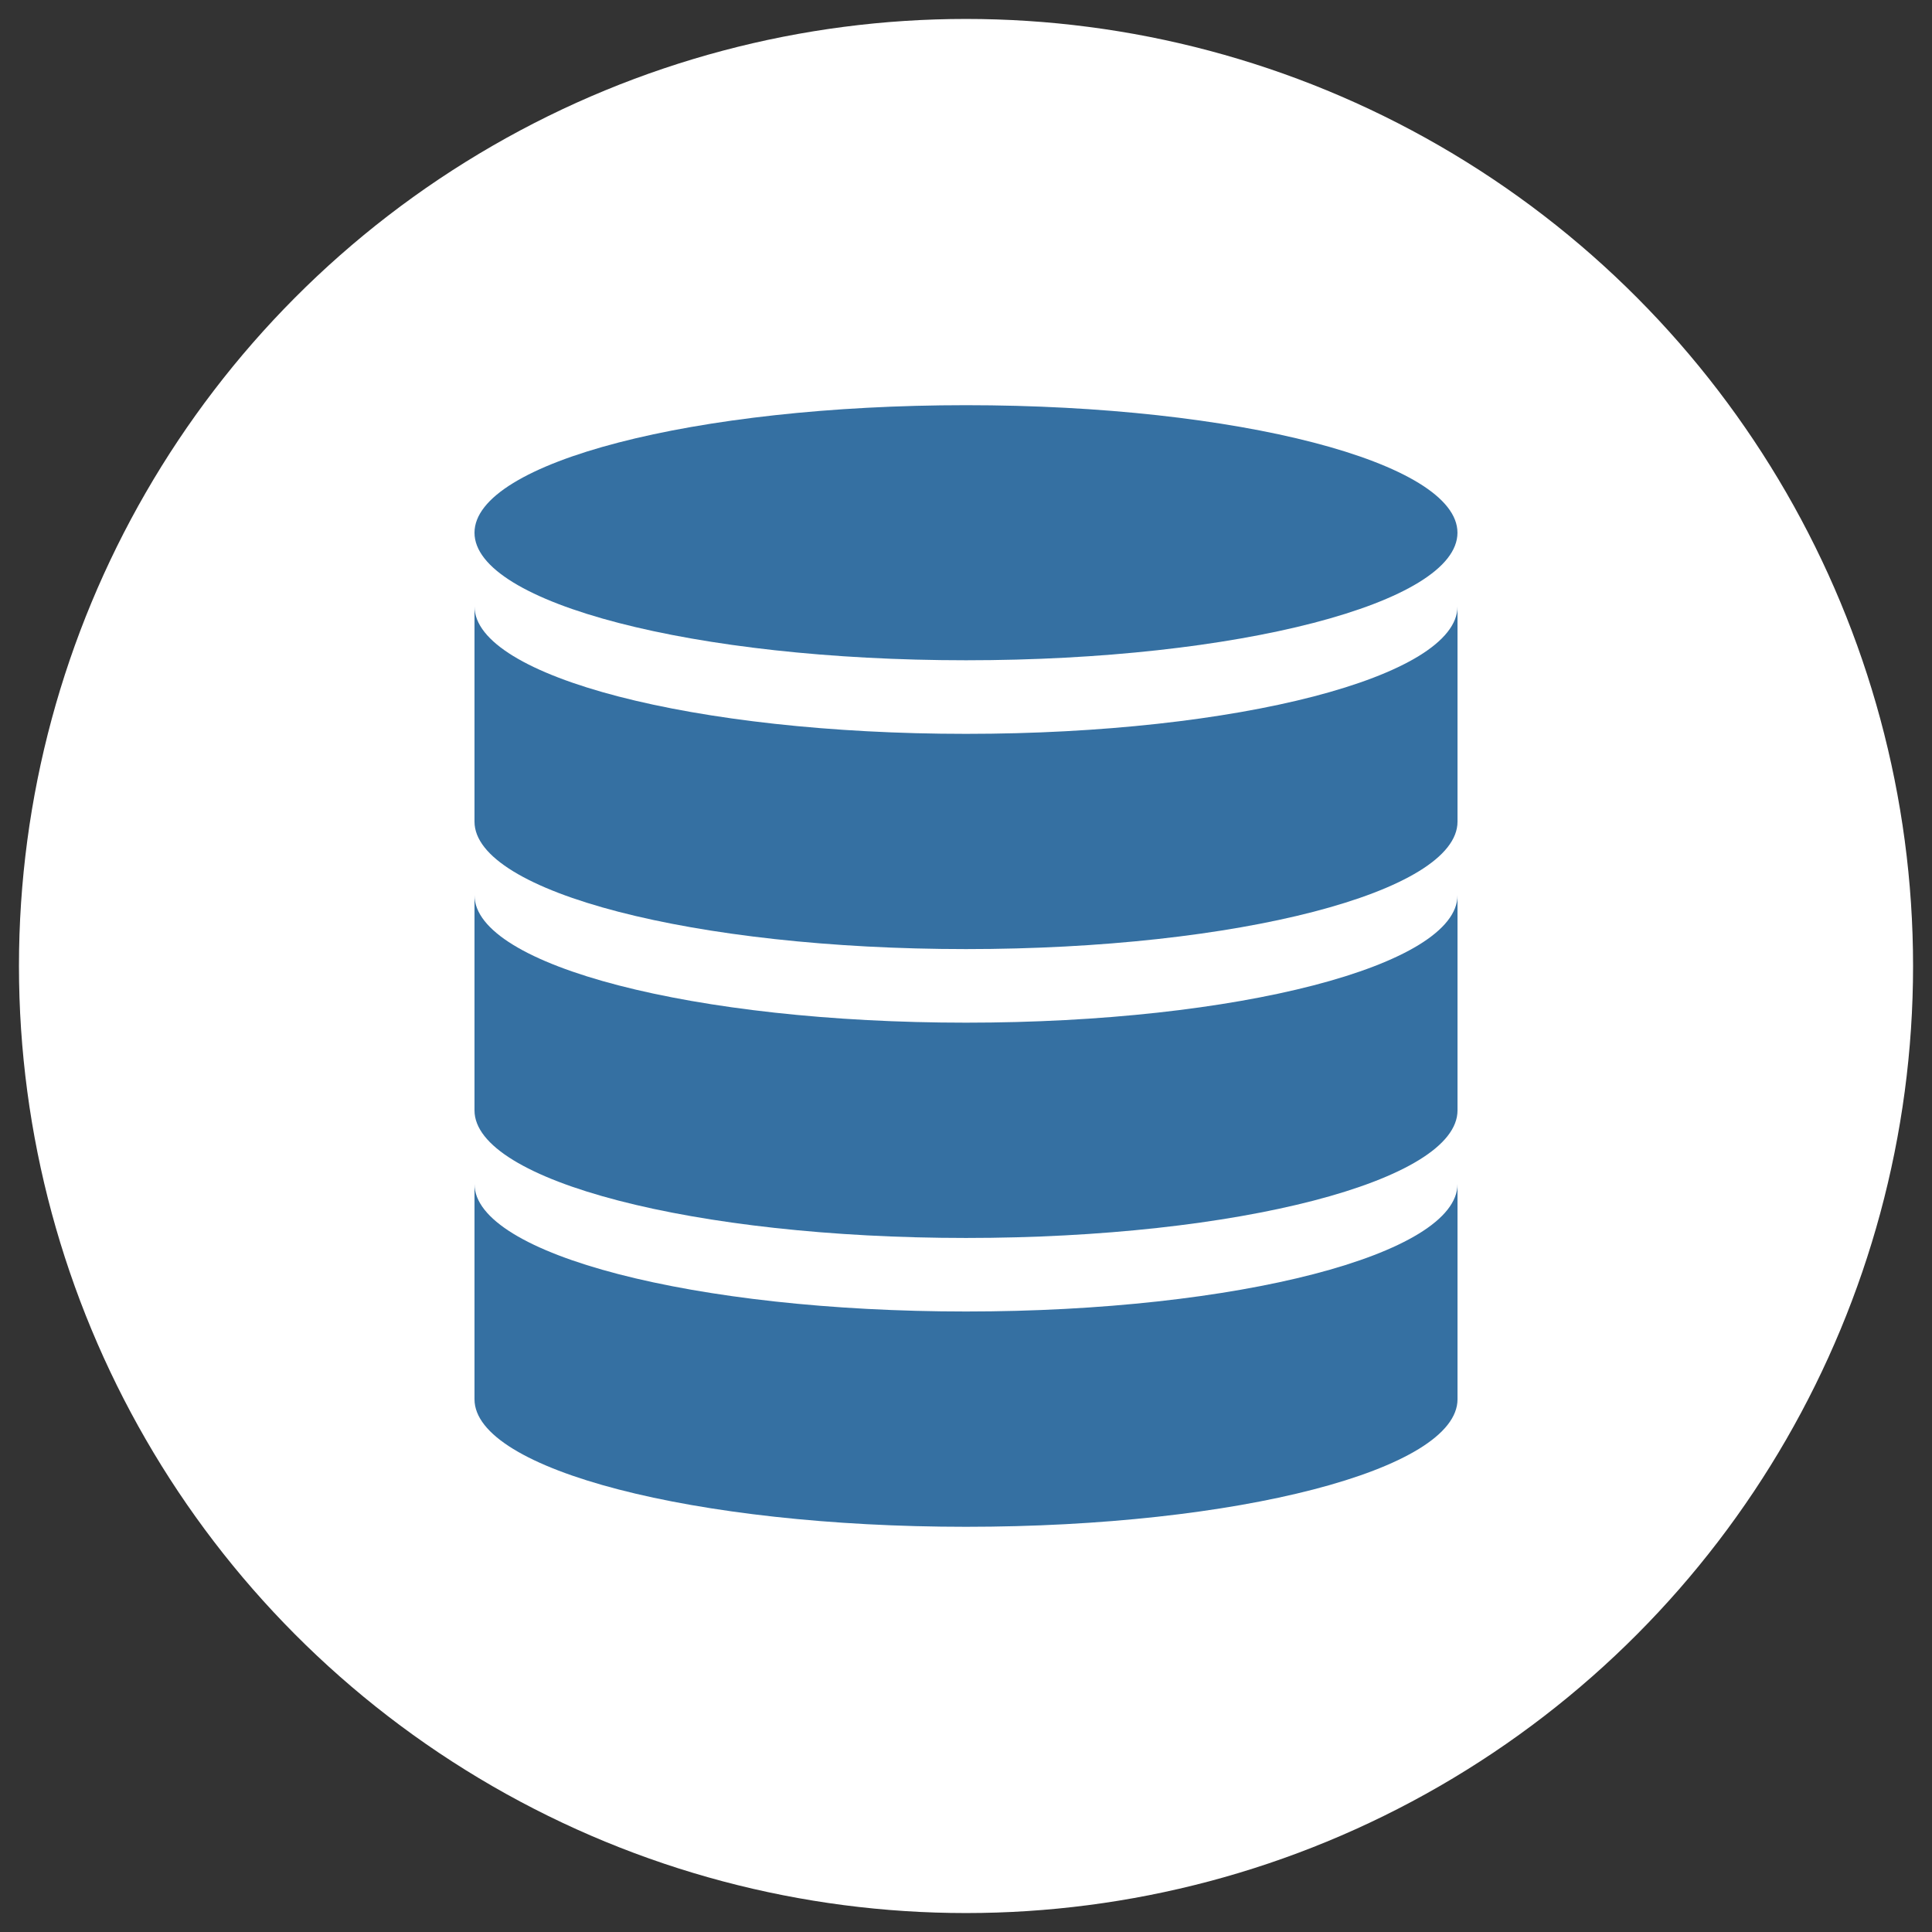
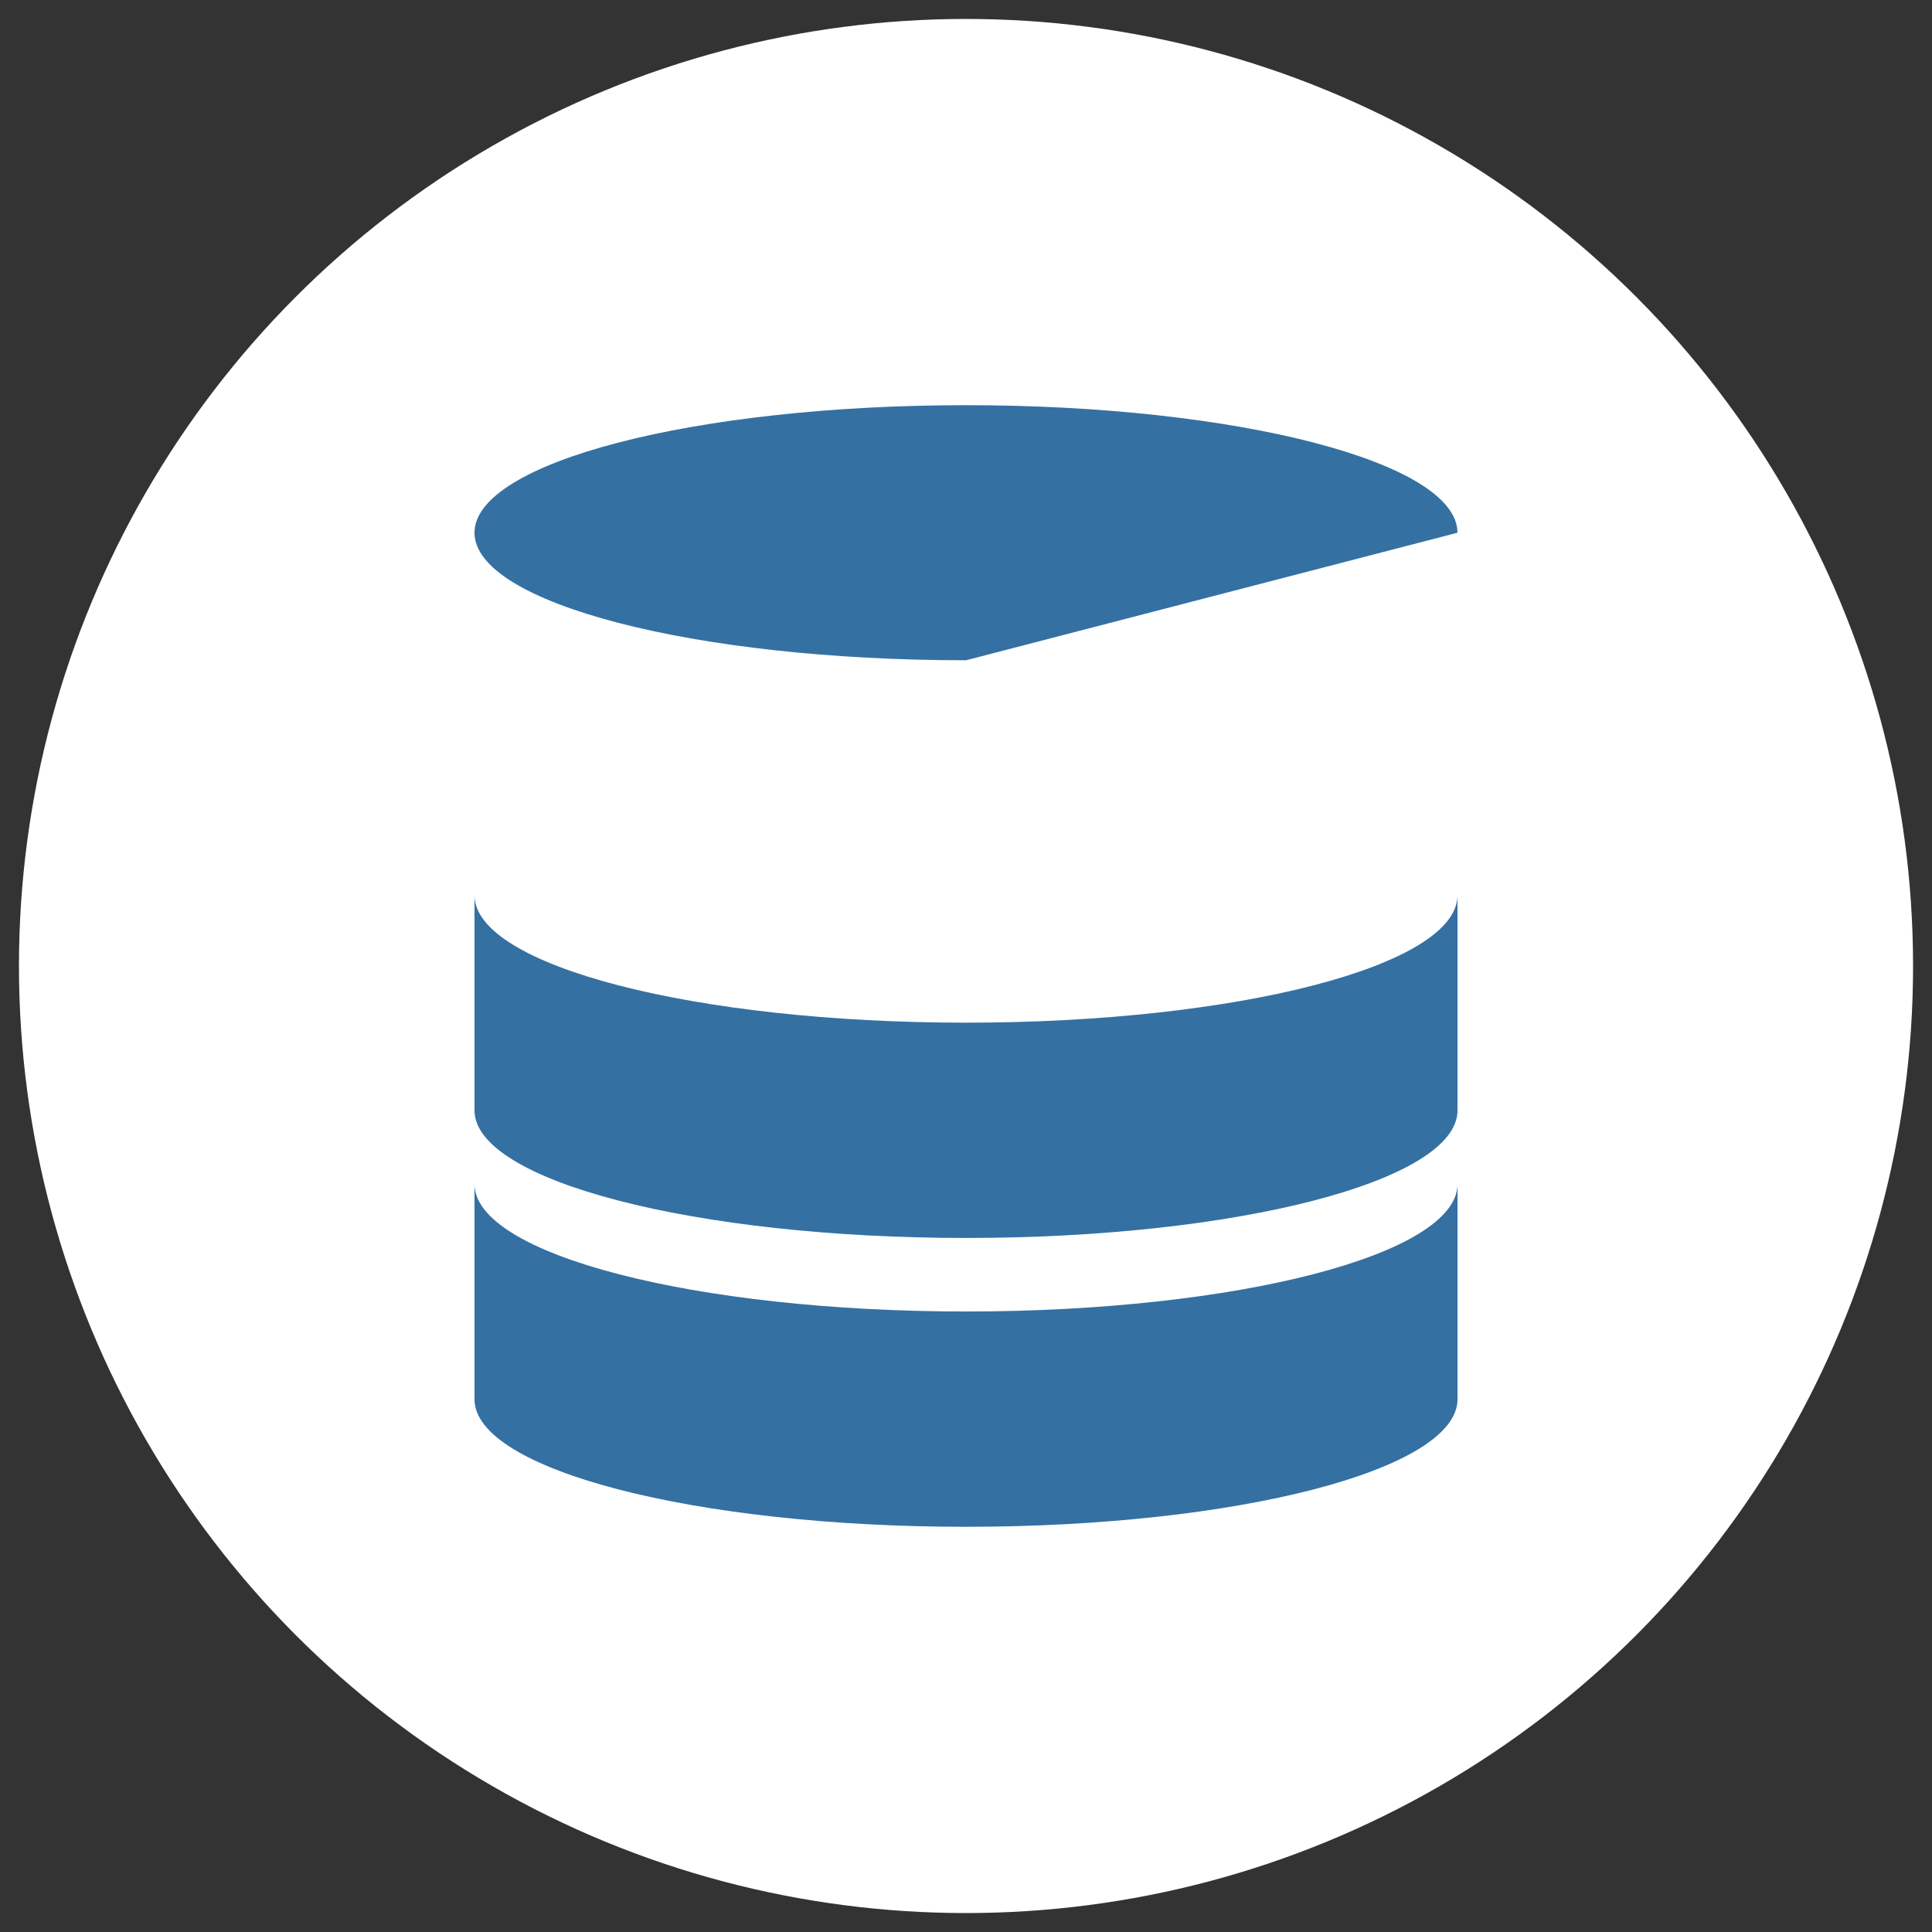
<svg xmlns="http://www.w3.org/2000/svg" version="1.1" x="0px" y="0px" width="150px" height="150px" viewBox="-1.472 -1.47 150 150" enable-background="new -1.472 -1.47 150 150" xml:space="preserve">
  <rect x="-1.472" y="-1.47" width="150" height="150" fill="#333333" stroke="none" />
  <defs>
</defs>
  <circle fill="#FFFFFF" cx="73.529" cy="73.53" r="73.529" />
  <g>
    <g>
-       <path fill="#3570A2" d="M73.53,49.793c-21.072,0-38.162-4.434-38.162-9.902s17.09-9.902,38.162-9.902    c21.071,0,38.155,4.434,38.155,9.902S94.601,49.793,73.53,49.793" />
+       <path fill="#3570A2" d="M73.53,49.793c-21.072,0-38.162-4.434-38.162-9.902s17.09-9.902,38.162-9.902    c21.071,0,38.155,4.434,38.155,9.902" />
      <path fill="#3570A2" d="M35.368,107.168c0,5.469,17.09,9.902,38.162,9.902c21.071,0,38.159-4.434,38.159-9.902V90.454    c0,5.469-17.088,9.9-38.159,9.9c-21.072,0-38.162-4.432-38.162-9.9V107.168z" />
      <path fill="#3570A2" d="M35.368,84.739c0,5.473,17.09,9.906,38.162,9.906c21.071,0,38.159-4.428,38.159-9.906V68.032    c0,5.473-17.088,9.898-38.159,9.898c-21.072,0-38.162-4.426-38.162-9.898V84.739z" />
-       <path fill="#3570A2" d="M35.368,62.321c0,5.469,17.09,9.896,38.162,9.896c21.071,0,38.159-4.428,38.159-9.896V45.606    c0,5.465-17.088,9.9-38.159,9.9c-21.072,0-38.162-4.436-38.162-9.9V62.321z" />
    </g>
  </g>
</svg>